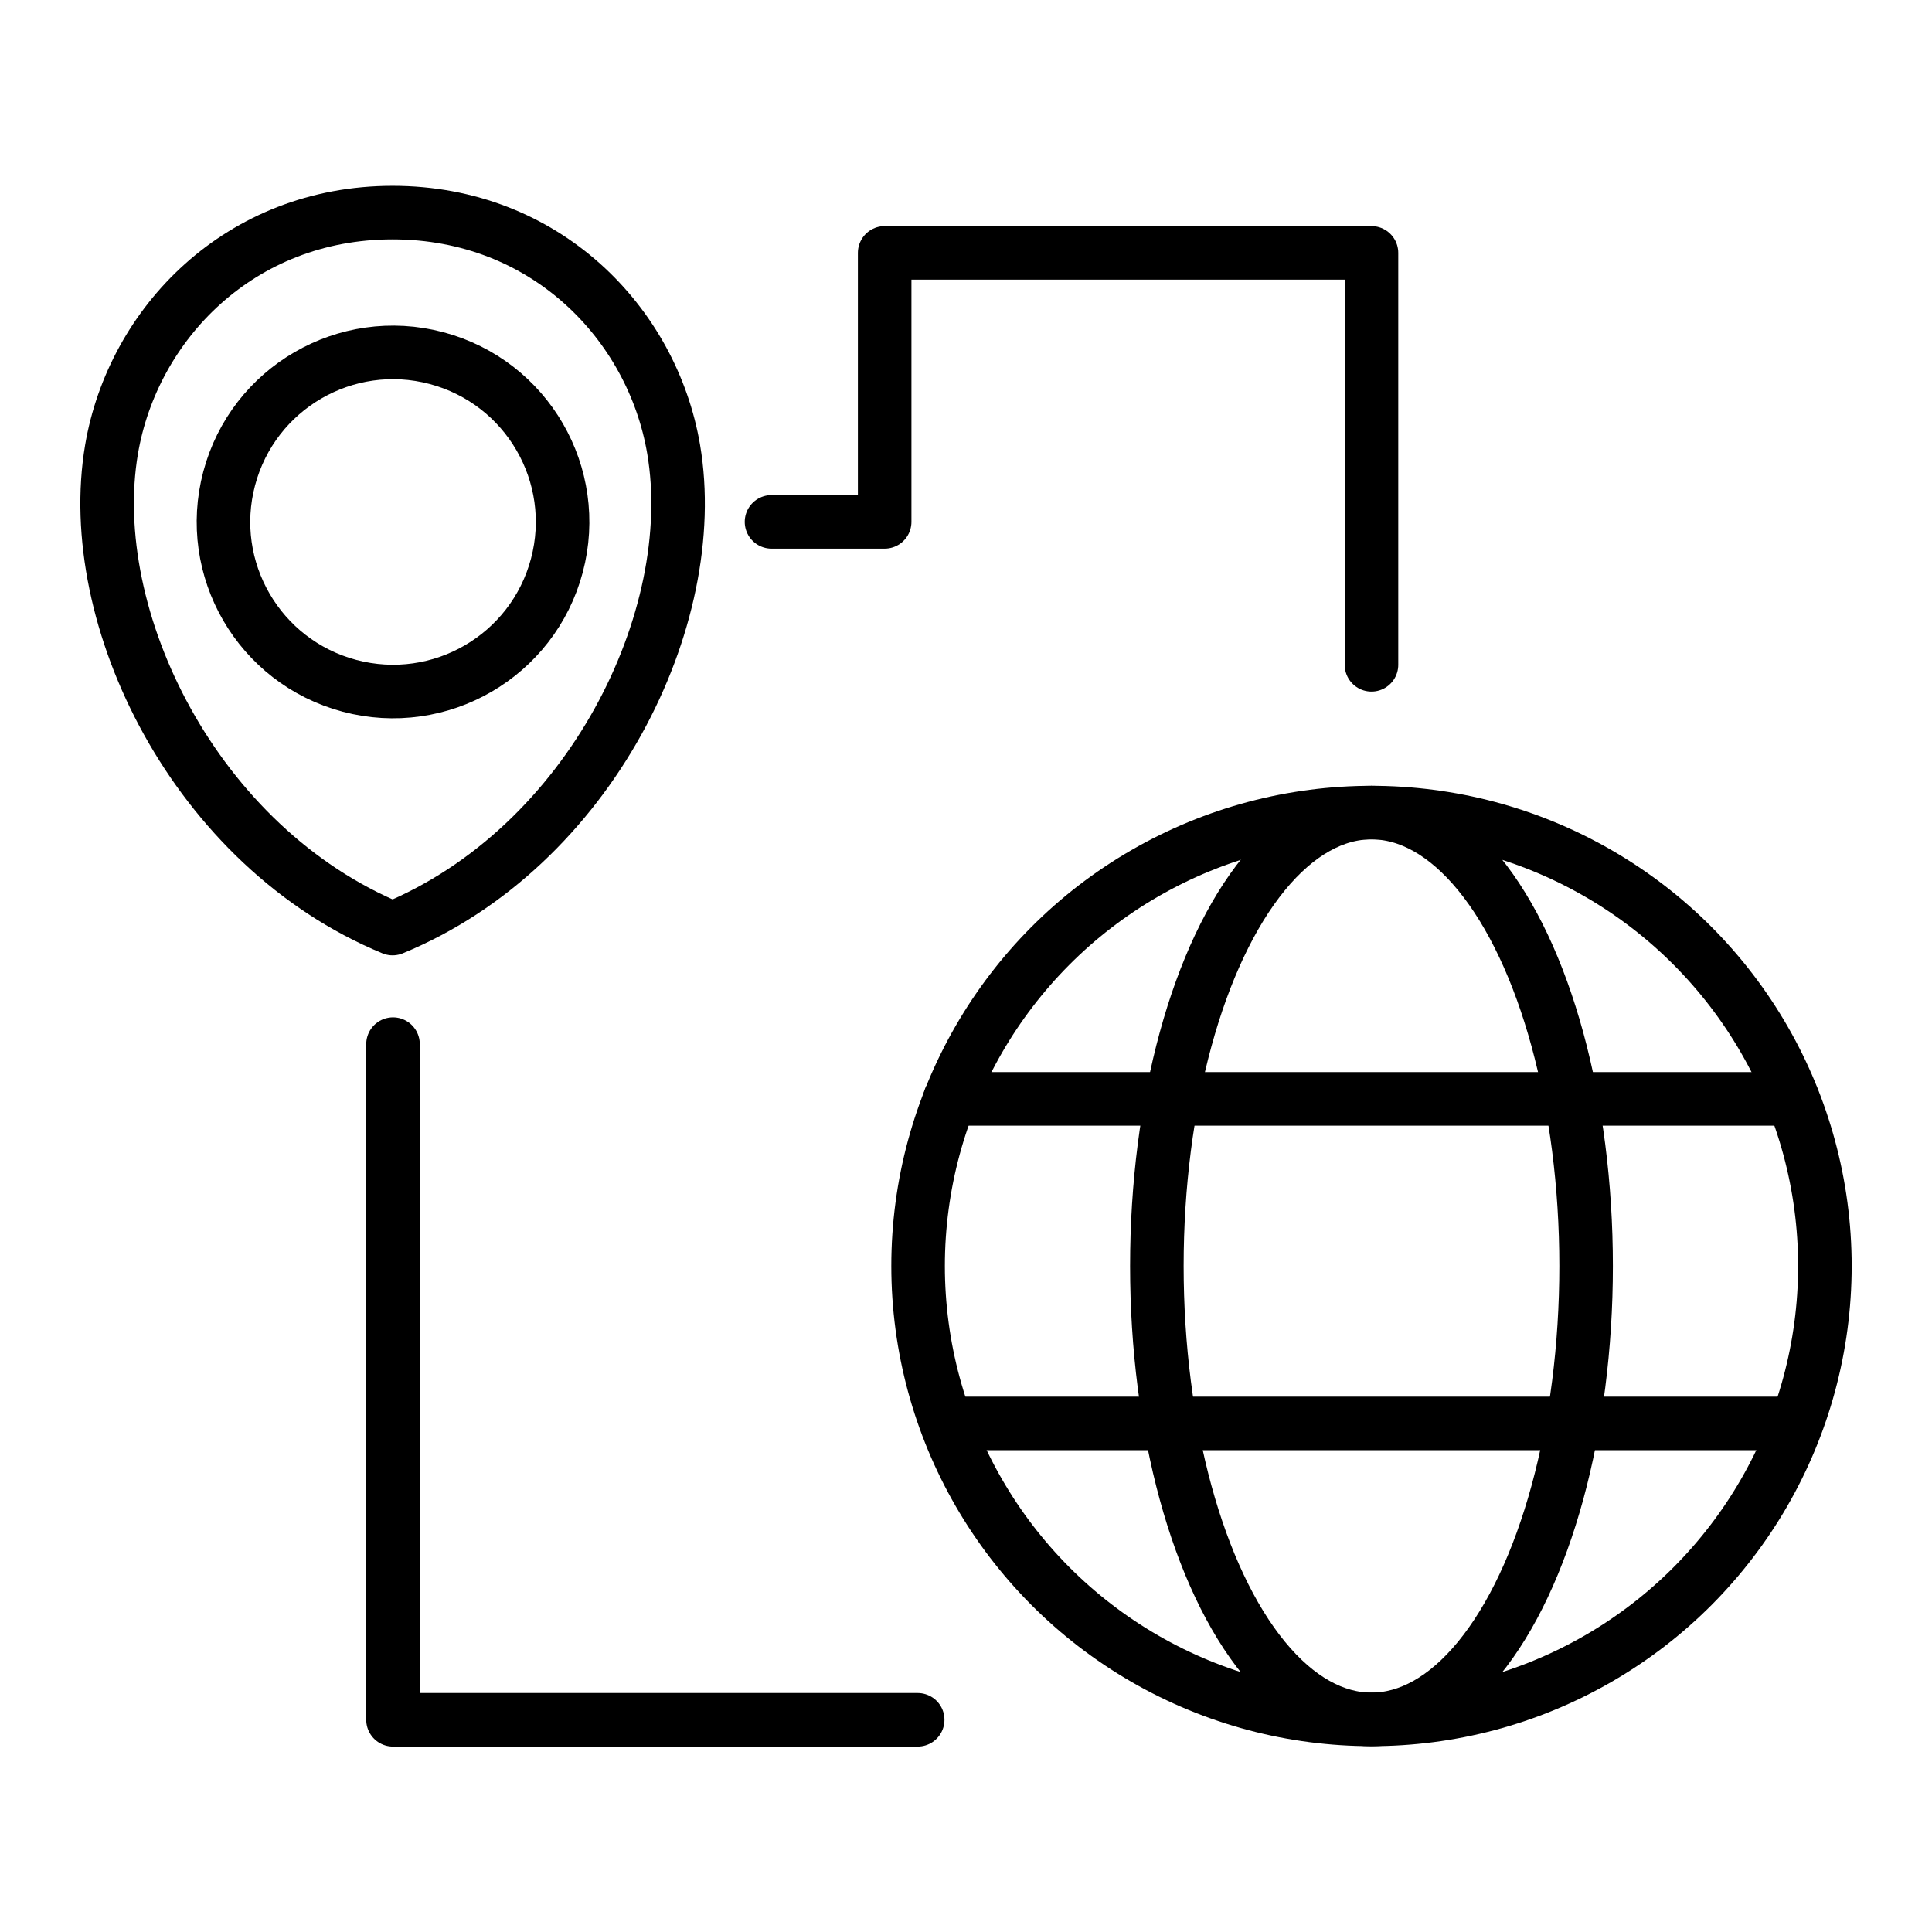
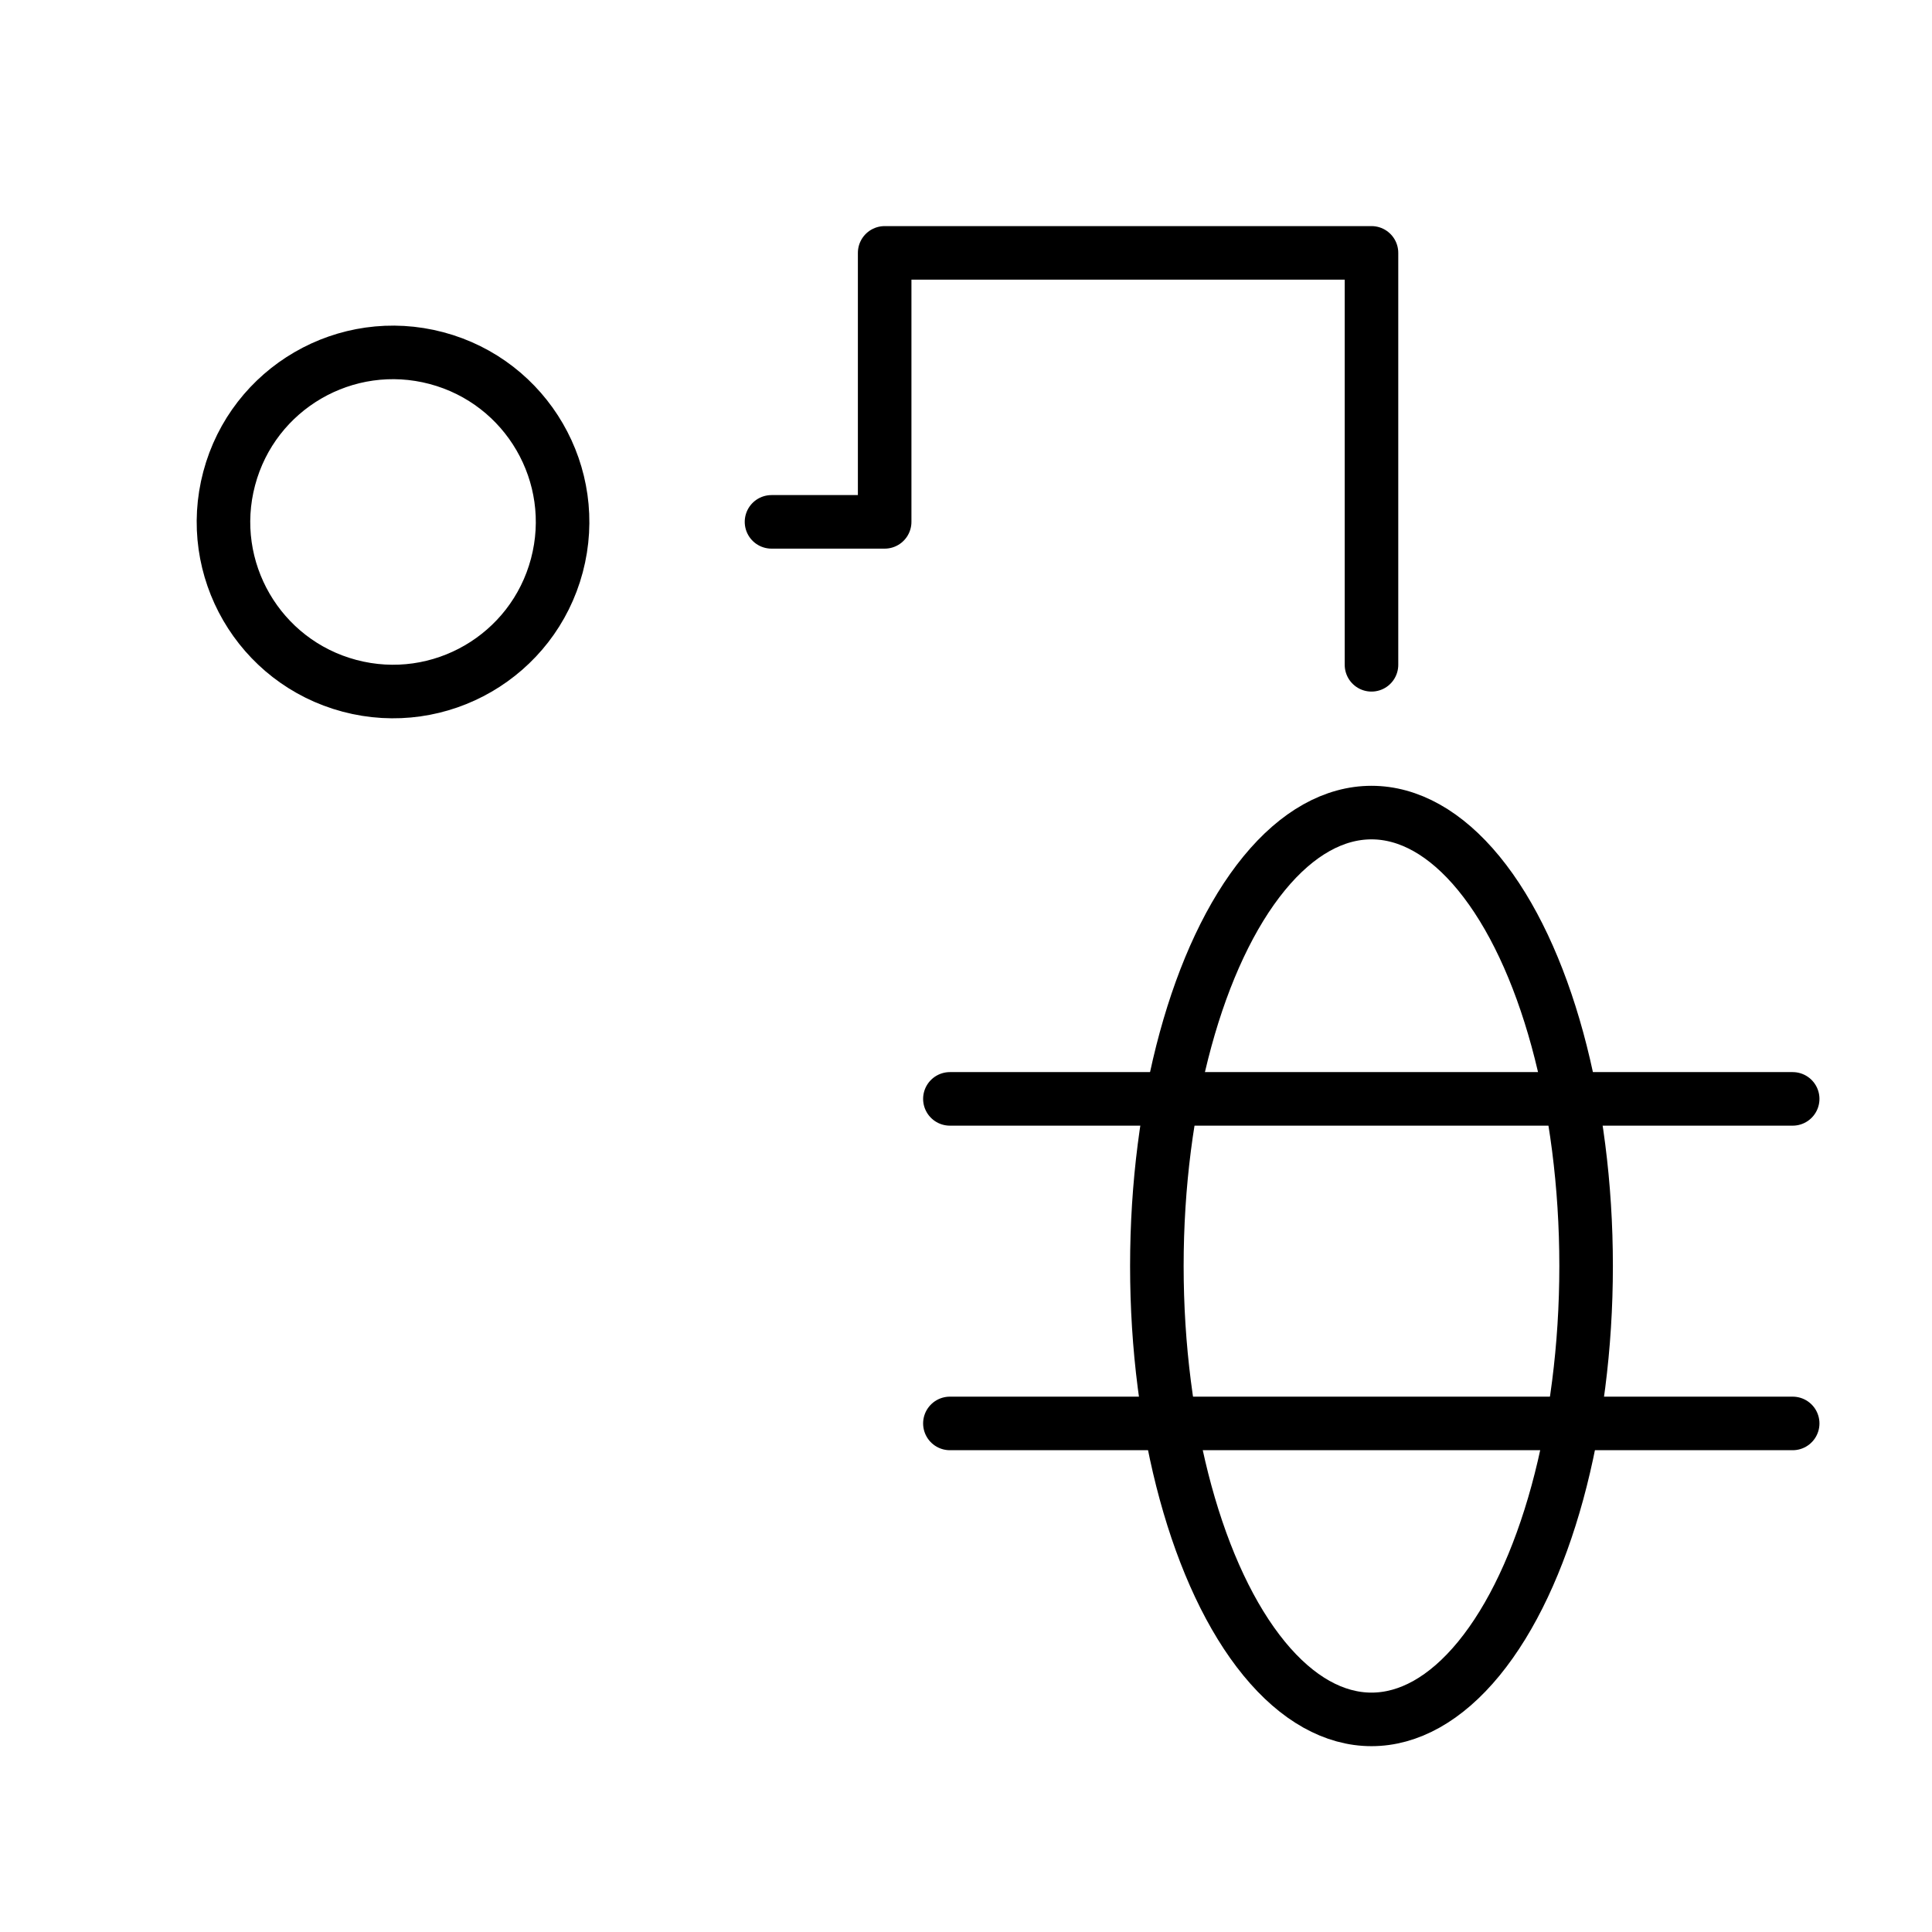
<svg xmlns="http://www.w3.org/2000/svg" id="Layer_29" data-name="Layer 29" viewBox="0 0 47.98 47.98">
  <defs>
    <style>
      .cls-1 {
        fill: none;
        stroke: #000;
        stroke-linecap: round;
        stroke-linejoin: round;
        stroke-width: 1.33px;
      }
    </style>
  </defs>
-   <circle class="cls-1" cx="34.06" cy="31.44" r="11.26" />
  <ellipse class="cls-1" cx="34.06" cy="31.44" rx="5.33" ry="11.26" />
  <line class="cls-1" x1="44.52" y1="27.29" x2="23.59" y2="27.29" />
  <line class="cls-1" x1="44.52" y1="35.35" x2="23.59" y2="35.35" />
-   <path class="cls-1" d="m2.77,11.16c-.71,4.18,2.08,9.88,6.98,11.9,4.91-2.02,7.69-7.72,6.98-11.9-.53-3.13-3.19-5.88-6.98-5.88s-6.45,2.76-6.98,5.88Z" />
  <circle class="cls-1" cx="9.76" cy="12.96" r="4.21" transform="translate(-5.27 19.07) rotate(-75.13)" />
-   <polyline class="cls-1" points="9.76 25.93 9.76 42.71 22.79 42.71" />
  <polyline class="cls-1" points="19.16 12.96 21.97 12.96 21.97 6.28 34.06 6.28 34.06 16.51" />
</svg>